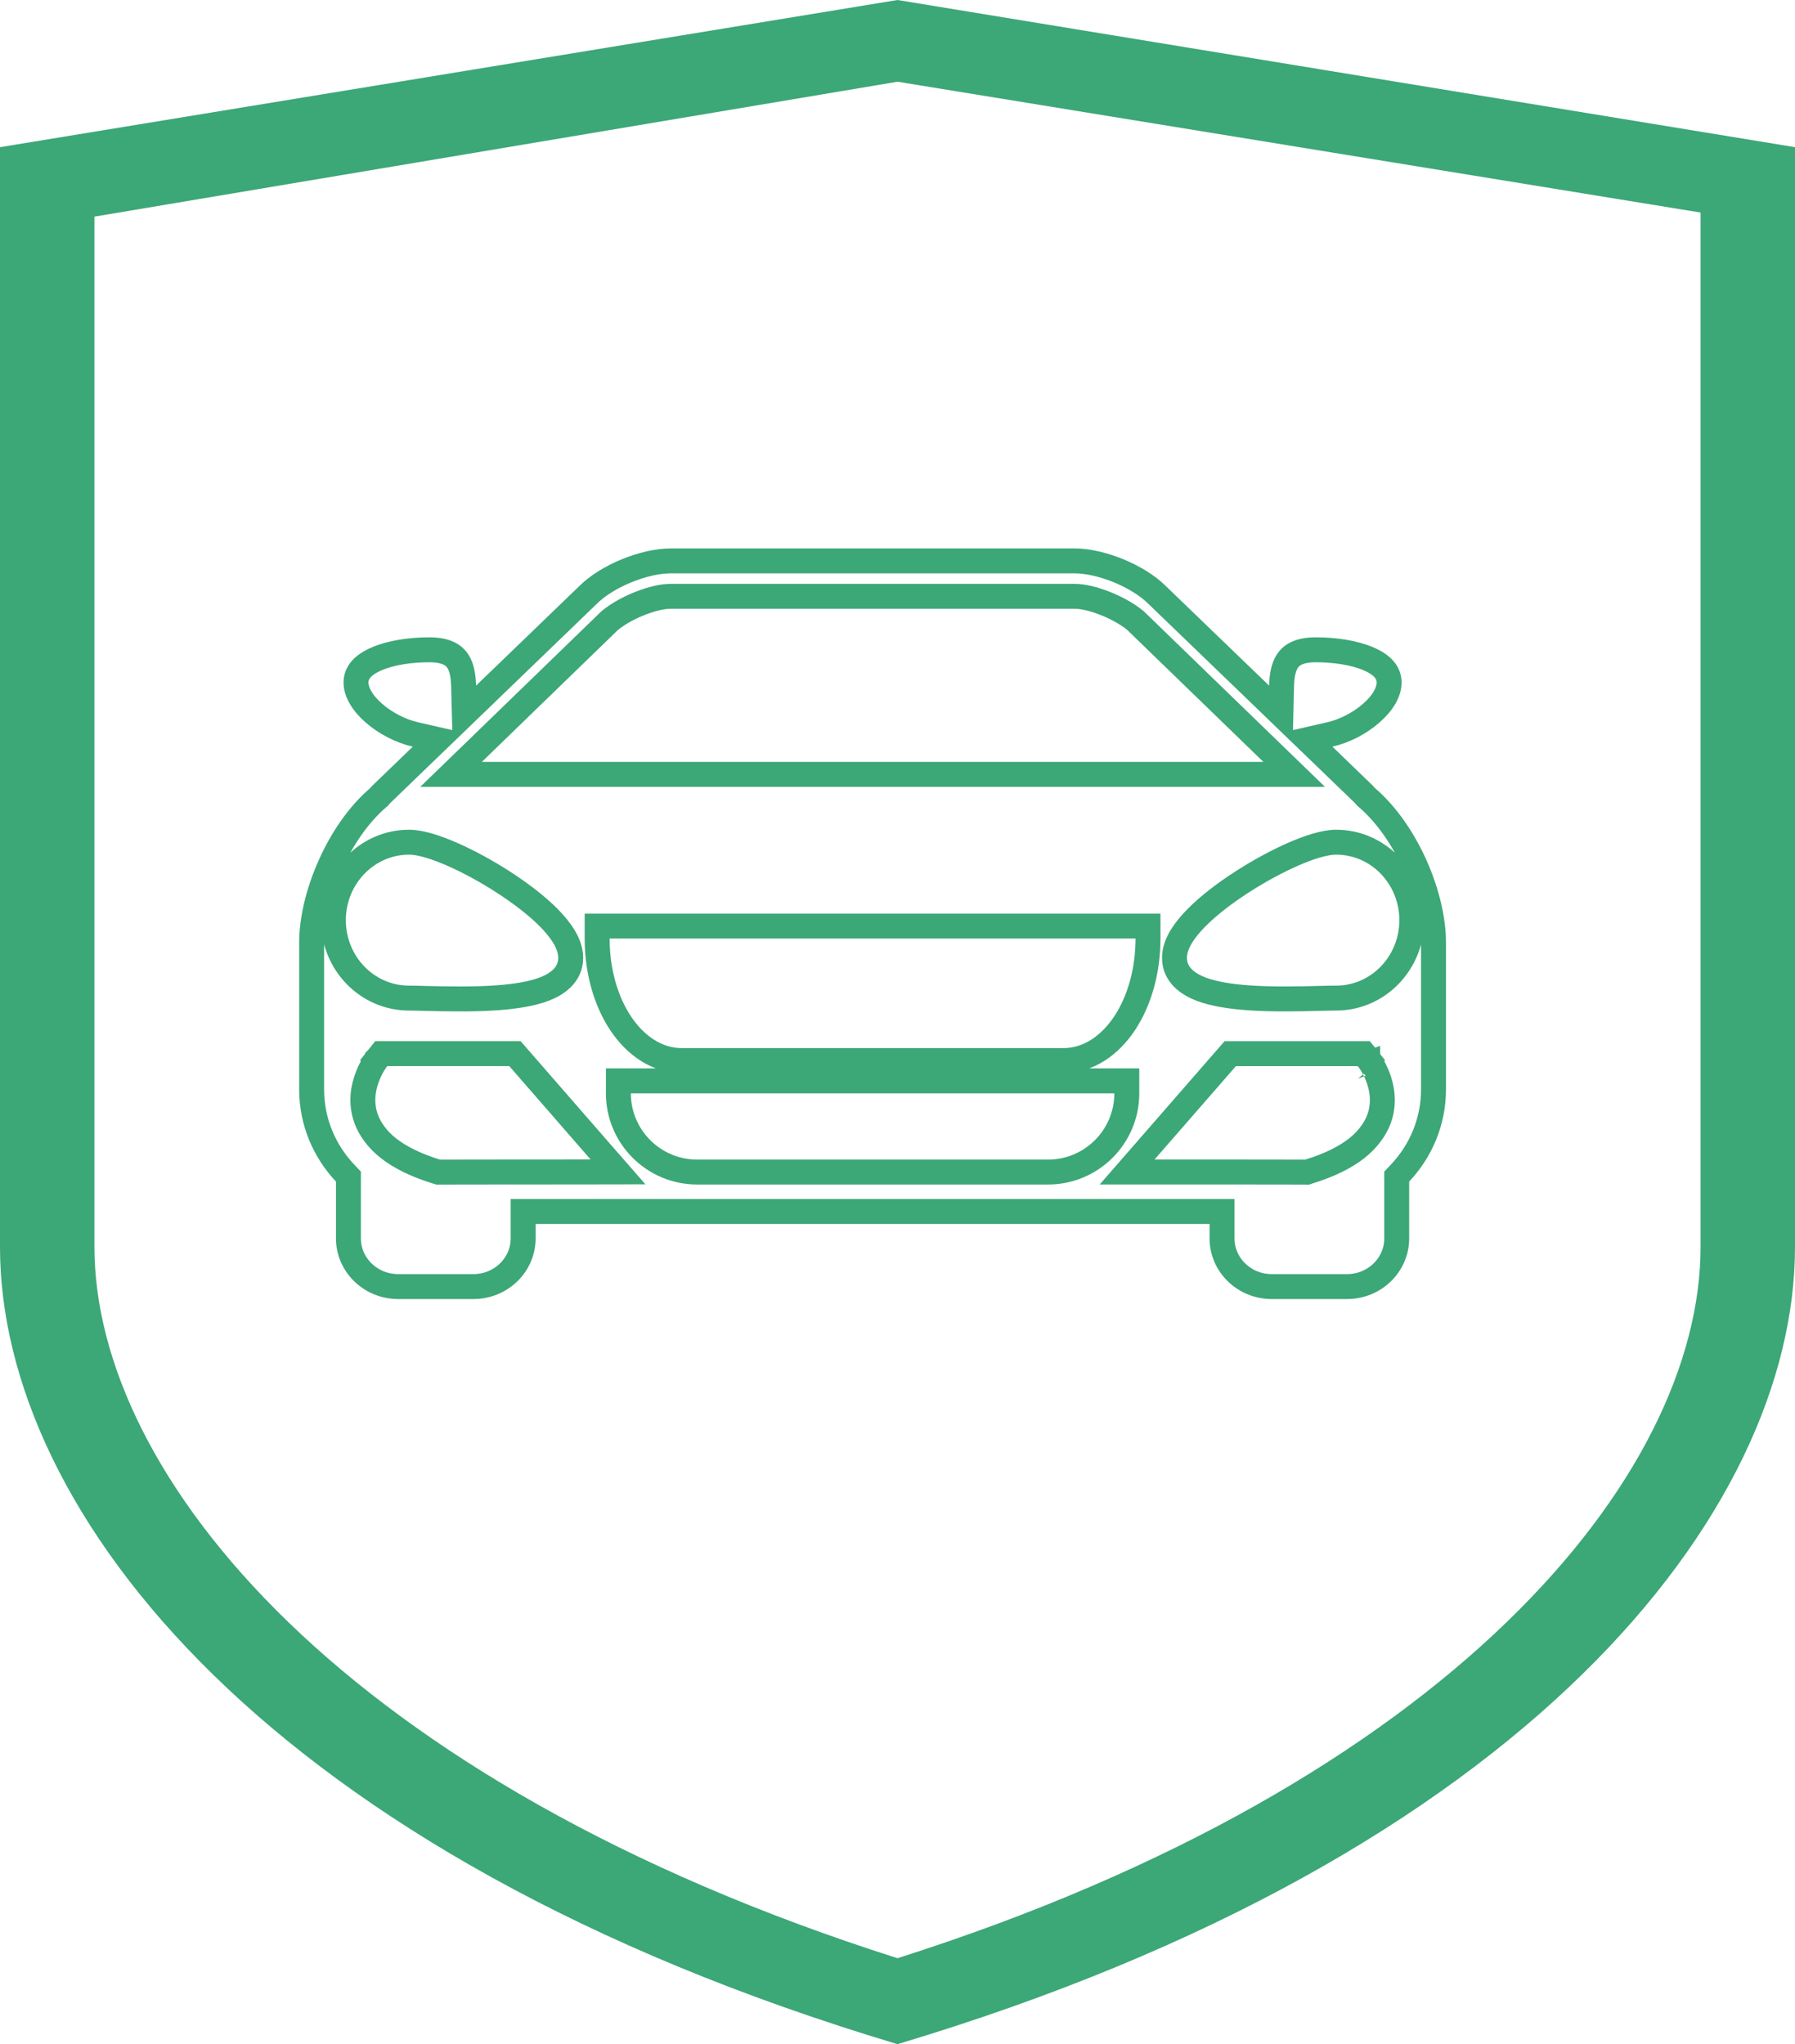
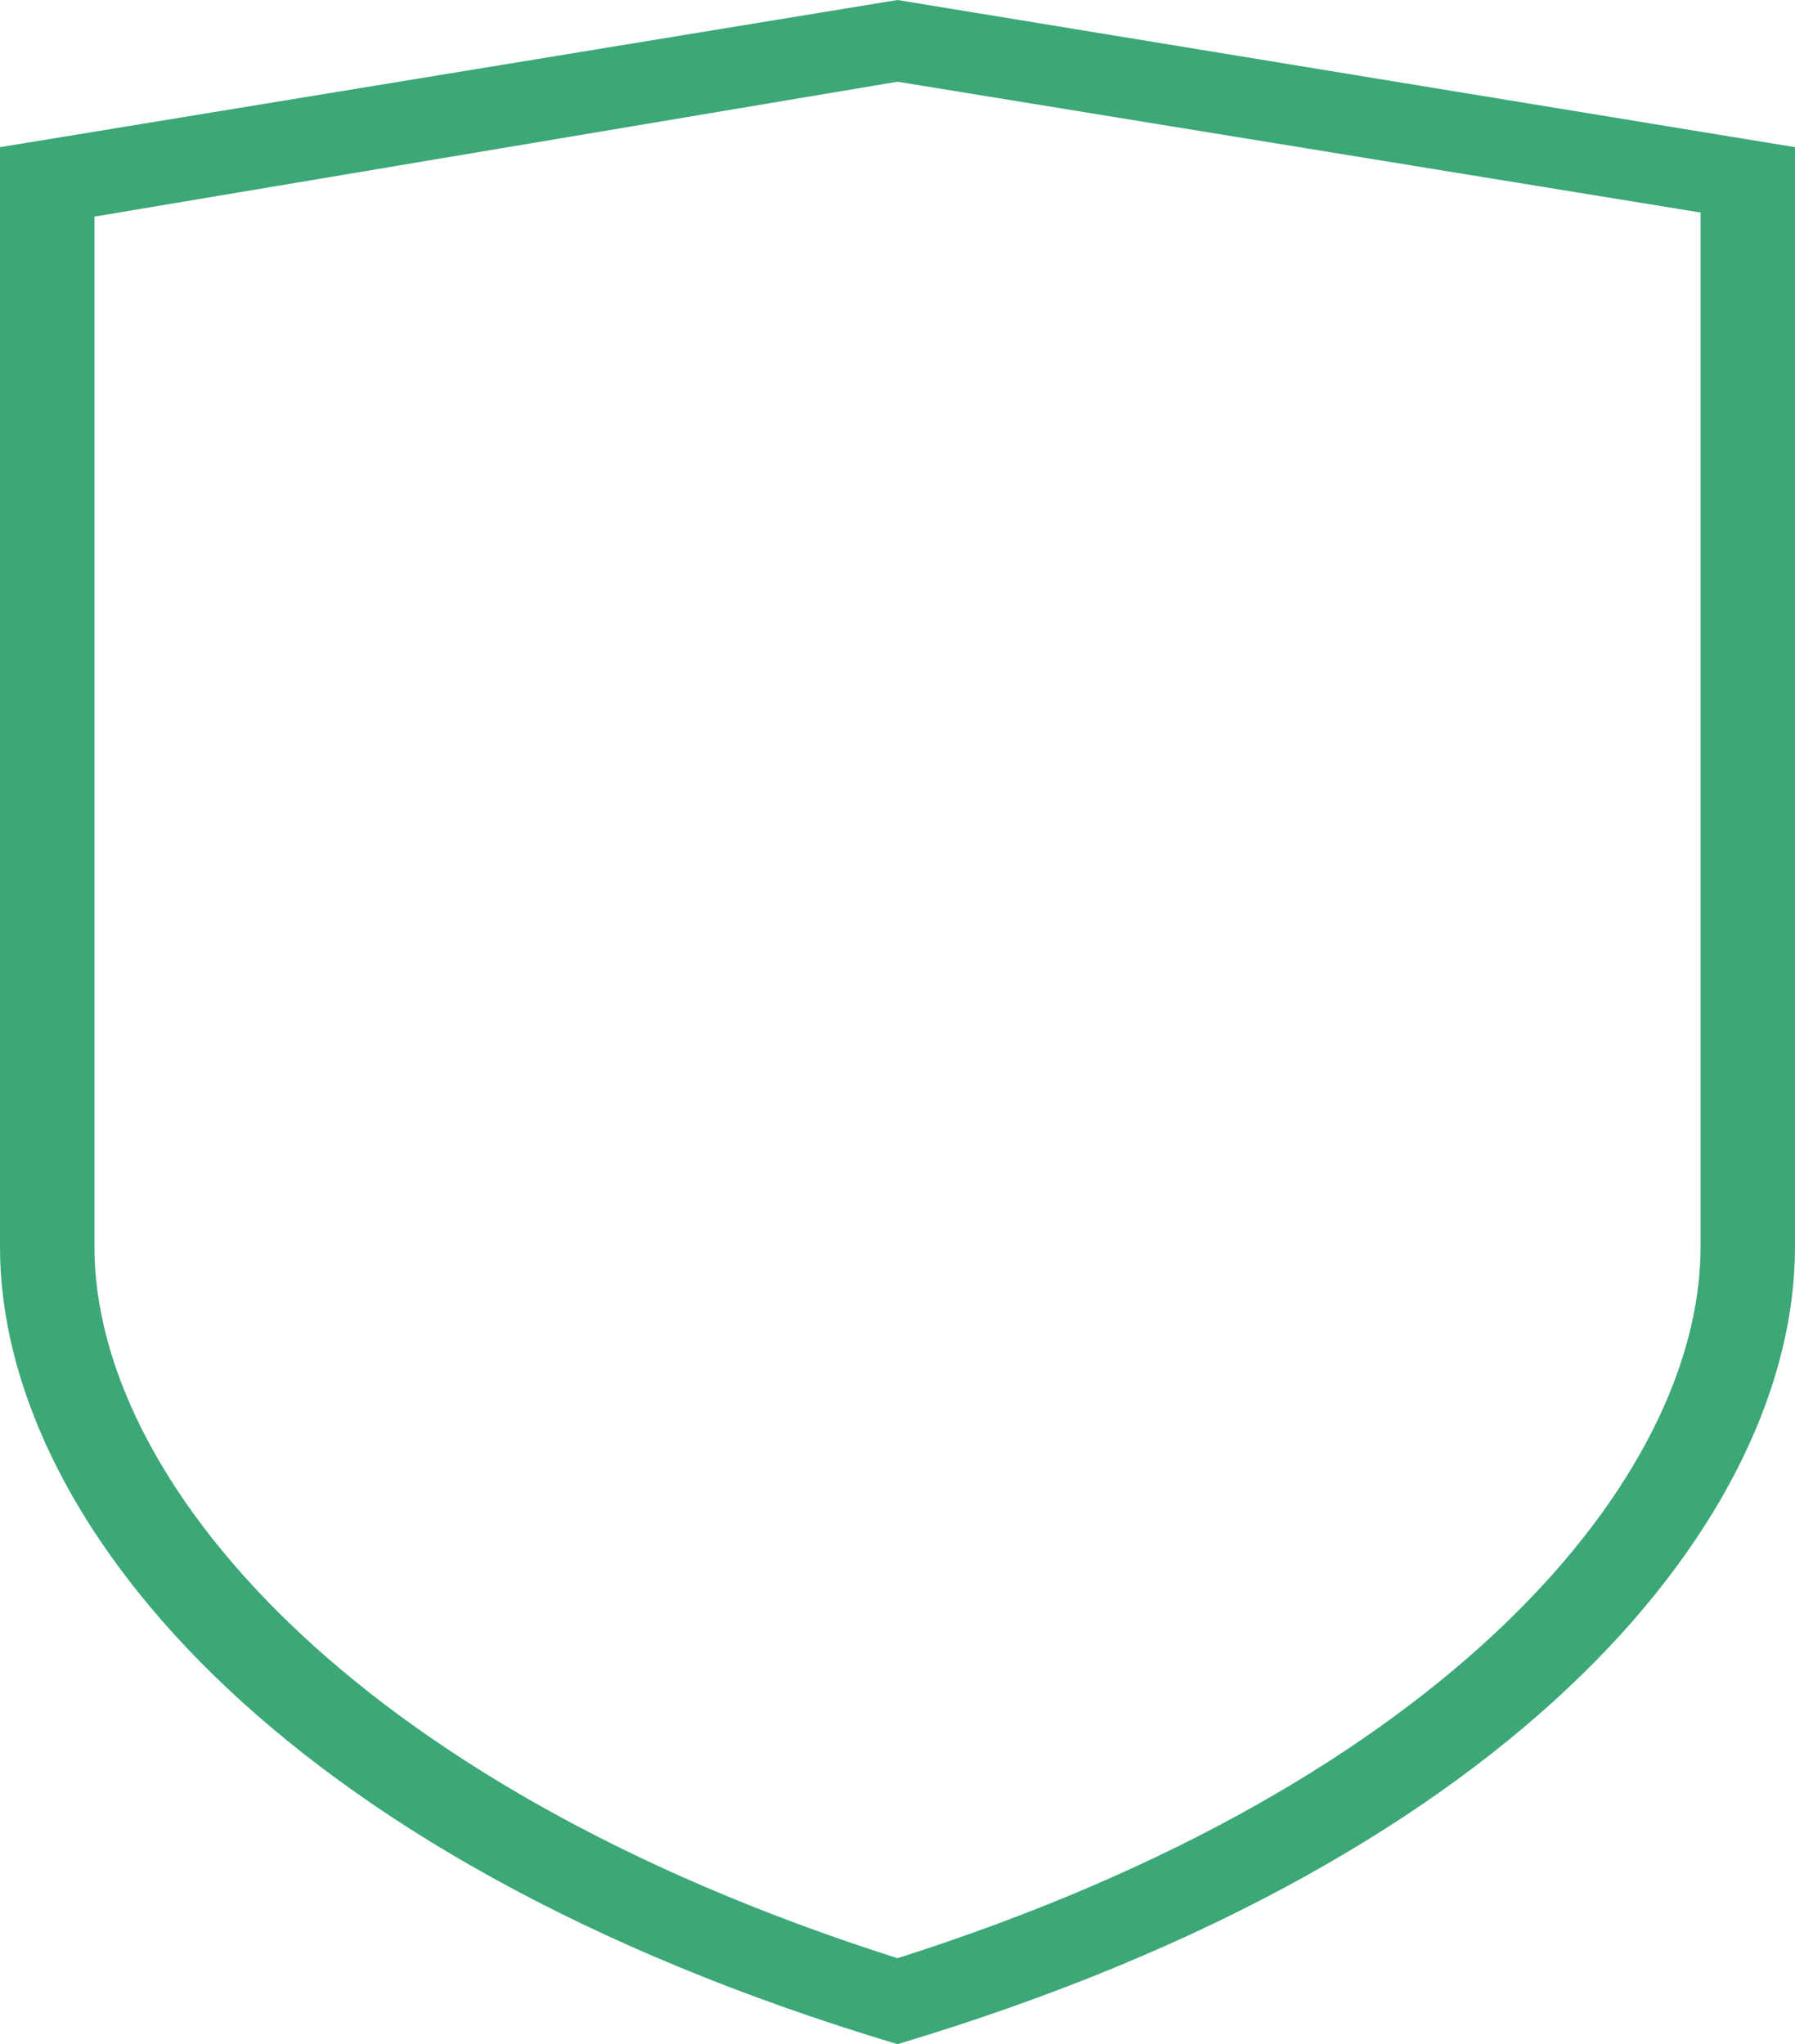
<svg xmlns="http://www.w3.org/2000/svg" width="36" height="41" viewBox="0 0 36 41" fill="none">
-   <path d="M18 0L0 2.952C0 2.952 0 21.648 0 25.01C0 30.341 5.4 37.229 18 41C30.6 37.229 36 30.341 36 25.01C36 21.648 36 2.952 36 2.952L18 0ZM34.106 25.009C34.106 29.601 29.085 35.751 18 39.276C6.915 35.751 1.894 29.601 1.894 25.009V4.345L18 1.639L34.106 4.263V25.009Z" fill="#3CA777" />
-   <path d="M27.492 22.743C27.565 22.645 27.622 22.543 27.66 22.436L27.661 22.434C27.777 22.105 27.712 21.798 27.629 21.587C27.587 21.48 27.539 21.393 27.501 21.332C27.482 21.302 27.465 21.277 27.453 21.259C27.45 21.255 27.447 21.251 27.444 21.248C27.442 21.244 27.439 21.241 27.437 21.238L27.432 21.232L27.431 21.23L27.43 21.229L27.43 21.229L27.43 21.228C27.429 21.228 27.429 21.228 27.234 21.384L27.429 21.228L27.354 21.134H27.234H24.787H24.673L24.598 21.22L22.966 23.093L22.605 23.507H23.154H24.259H24.501H24.742H24.742L26.176 23.509L26.214 23.51L26.25 23.498C26.668 23.369 26.979 23.212 27.208 23.033C27.326 22.94 27.419 22.842 27.492 22.743ZM27.492 22.743C27.493 22.743 27.493 22.742 27.493 22.742L27.291 22.594L27.492 22.743C27.492 22.743 27.492 22.743 27.492 22.743ZM27.387 15.97L27.399 15.984L27.413 15.996C27.809 16.335 28.145 16.827 28.383 17.36C28.621 17.894 28.75 18.449 28.75 18.902V18.902V21.85C28.75 22.498 28.495 23.087 28.08 23.527L28.012 23.599V23.698V24.841C28.012 25.366 27.572 25.805 27.015 25.805H25.506C24.949 25.805 24.509 25.366 24.509 24.841V24.549V24.299H24.259H17.501H17.5H10.742H10.492V24.549V24.841C10.492 25.366 10.051 25.805 9.494 25.805H7.986C7.429 25.805 6.988 25.366 6.988 24.841V23.698V23.599L6.92 23.527C6.505 23.087 6.25 22.498 6.25 21.85V18.902C6.25 18.449 6.38 17.894 6.618 17.361C6.855 16.827 7.192 16.335 7.588 15.996L7.601 15.986L7.612 15.973C7.618 15.966 7.624 15.96 7.628 15.954L7.638 15.942C7.644 15.936 7.645 15.935 7.645 15.935L7.645 15.935L7.646 15.934L8.452 15.156L8.785 14.835L8.334 14.732C8.041 14.666 7.731 14.507 7.498 14.303C7.26 14.095 7.14 13.874 7.14 13.69C7.14 13.5 7.263 13.34 7.553 13.215C7.841 13.09 8.234 13.033 8.612 13.033C8.962 13.033 9.106 13.148 9.179 13.256C9.266 13.386 9.292 13.566 9.298 13.759L9.313 14.326L9.721 13.932L11.8 11.927L11.8 11.927L11.802 11.925C11.984 11.745 12.26 11.574 12.567 11.448C12.874 11.322 13.191 11.25 13.449 11.25H17.5H17.501H21.551C21.81 11.25 22.127 11.322 22.434 11.448C22.741 11.574 23.016 11.745 23.198 11.925L23.198 11.925L23.2 11.927L25.28 13.932L25.689 14.327L25.703 13.758C25.708 13.566 25.735 13.386 25.822 13.256C25.894 13.148 26.038 13.033 26.389 13.033C26.766 13.033 27.159 13.09 27.448 13.215C27.738 13.34 27.86 13.5 27.86 13.69C27.86 13.874 27.741 14.095 27.502 14.303C27.27 14.508 26.96 14.666 26.667 14.732L26.216 14.835L26.549 15.156L27.355 15.934L27.356 15.935C27.357 15.936 27.359 15.938 27.363 15.943L27.372 15.954L27.387 15.97ZM12.23 12.446L12.223 12.452L12.216 12.459L9.49 15.102L9.047 15.531H9.664H17.5H17.501H25.337H25.955L25.512 15.102L22.785 12.459L22.778 12.452L22.771 12.446C22.597 12.302 22.37 12.183 22.158 12.1C21.95 12.018 21.725 11.96 21.552 11.96H17.501H17.5H13.449C13.276 11.96 13.05 12.018 12.843 12.1C12.631 12.183 12.404 12.302 12.23 12.446ZM10.742 23.507H10.742L11.846 23.506L12.395 23.505L12.034 23.092L10.402 21.218L10.328 21.133H10.214H7.766H7.646L7.571 21.227L7.766 21.383C7.571 21.227 7.571 21.227 7.571 21.227L7.571 21.227L7.57 21.228L7.57 21.229L7.568 21.231L7.563 21.237C7.559 21.243 7.554 21.25 7.547 21.259C7.535 21.276 7.518 21.301 7.499 21.331C7.461 21.393 7.413 21.48 7.372 21.587C7.289 21.797 7.224 22.105 7.341 22.434L7.341 22.434C7.379 22.541 7.436 22.644 7.508 22.742L7.509 22.743C7.582 22.842 7.675 22.94 7.793 23.032C8.022 23.211 8.333 23.368 8.75 23.498L8.787 23.509L8.825 23.509L10.259 23.507H10.259H10.5H10.742ZM12.652 21.679H12.402V21.929C12.402 22.8 13.11 23.508 13.981 23.508H17.5H17.501H21.02C21.891 23.508 22.599 22.801 22.599 21.929V21.679H22.349H17.501H17.5H12.652ZM12.226 18.574H11.976V18.824C11.976 19.473 12.149 20.072 12.441 20.516C12.732 20.957 13.162 21.272 13.672 21.272H17.5H17.501H21.329C21.839 21.272 22.269 20.958 22.56 20.516C22.852 20.072 23.024 19.473 23.024 18.824V18.574H22.774H17.501H17.5H12.226ZM8.205 16.892C7.357 16.892 6.686 17.601 6.686 18.456C6.686 19.313 7.358 20.019 8.205 20.019C8.29 20.019 8.405 20.022 8.54 20.026C8.928 20.035 9.484 20.049 9.982 20.012C10.318 19.987 10.656 19.938 10.917 19.838C11.164 19.744 11.446 19.558 11.446 19.212C11.446 19.058 11.387 18.912 11.31 18.785C11.233 18.657 11.126 18.529 11.005 18.406C10.762 18.161 10.438 17.914 10.099 17.695C9.759 17.475 9.395 17.277 9.068 17.134C8.753 16.996 8.437 16.892 8.205 16.892ZM23.555 19.212C23.555 19.558 23.837 19.743 24.085 19.838C24.346 19.938 24.683 19.987 25.02 20.012C25.518 20.049 26.074 20.035 26.462 20.025C26.597 20.022 26.711 20.019 26.796 20.019C27.643 20.019 28.315 19.312 28.315 18.456C28.315 17.601 27.644 16.892 26.796 16.892C26.564 16.892 26.248 16.996 25.933 17.134C25.606 17.277 25.242 17.475 24.902 17.695C24.563 17.914 24.239 18.161 23.996 18.407C23.875 18.529 23.769 18.657 23.691 18.785C23.615 18.912 23.555 19.058 23.555 19.212ZM27.425 22.351L27.425 22.351L27.425 22.351Z" stroke="#3CA777" stroke-width="0.5" />
+   <path d="M18 0L0 2.952C0 2.952 0 21.648 0 25.01C0 30.341 5.4 37.229 18 41C30.6 37.229 36 30.341 36 25.01C36 21.648 36 2.952 36 2.952L18 0ZM34.106 25.009C34.106 29.601 29.085 35.751 18 39.276C6.915 35.751 1.894 29.601 1.894 25.009V4.345L18 1.639L34.106 4.263V25.009" fill="#3CA777" />
</svg>